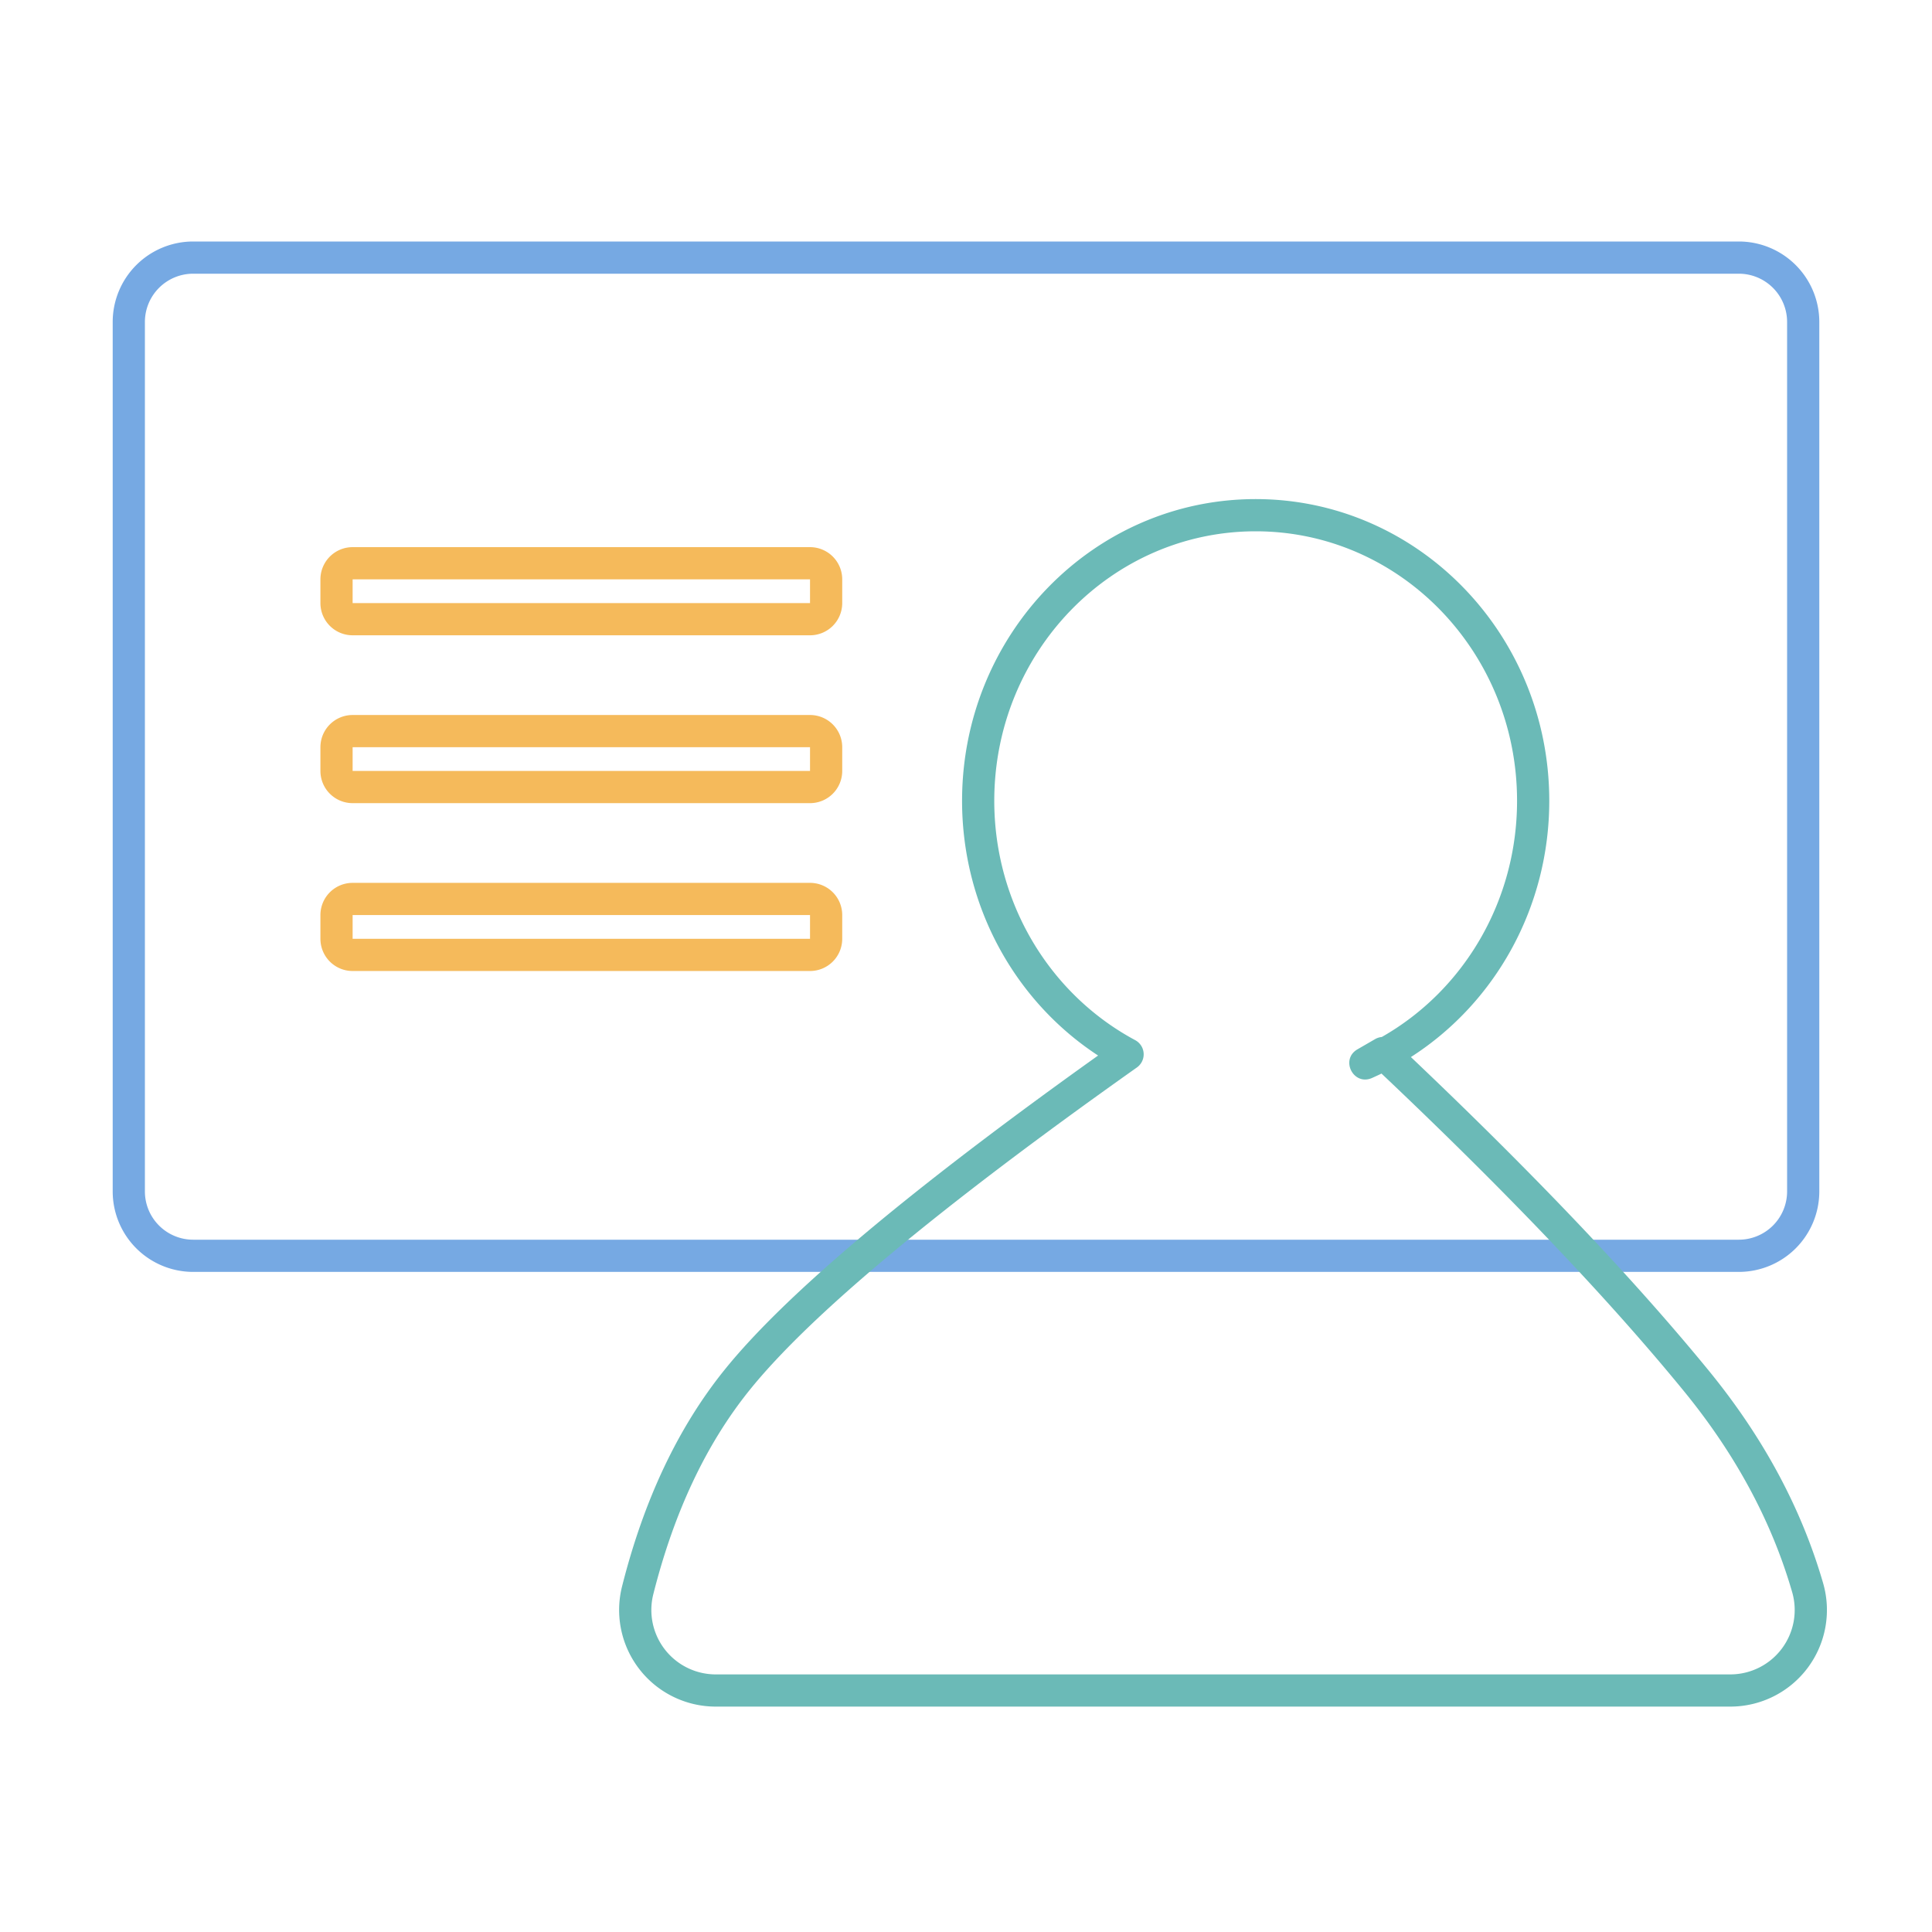
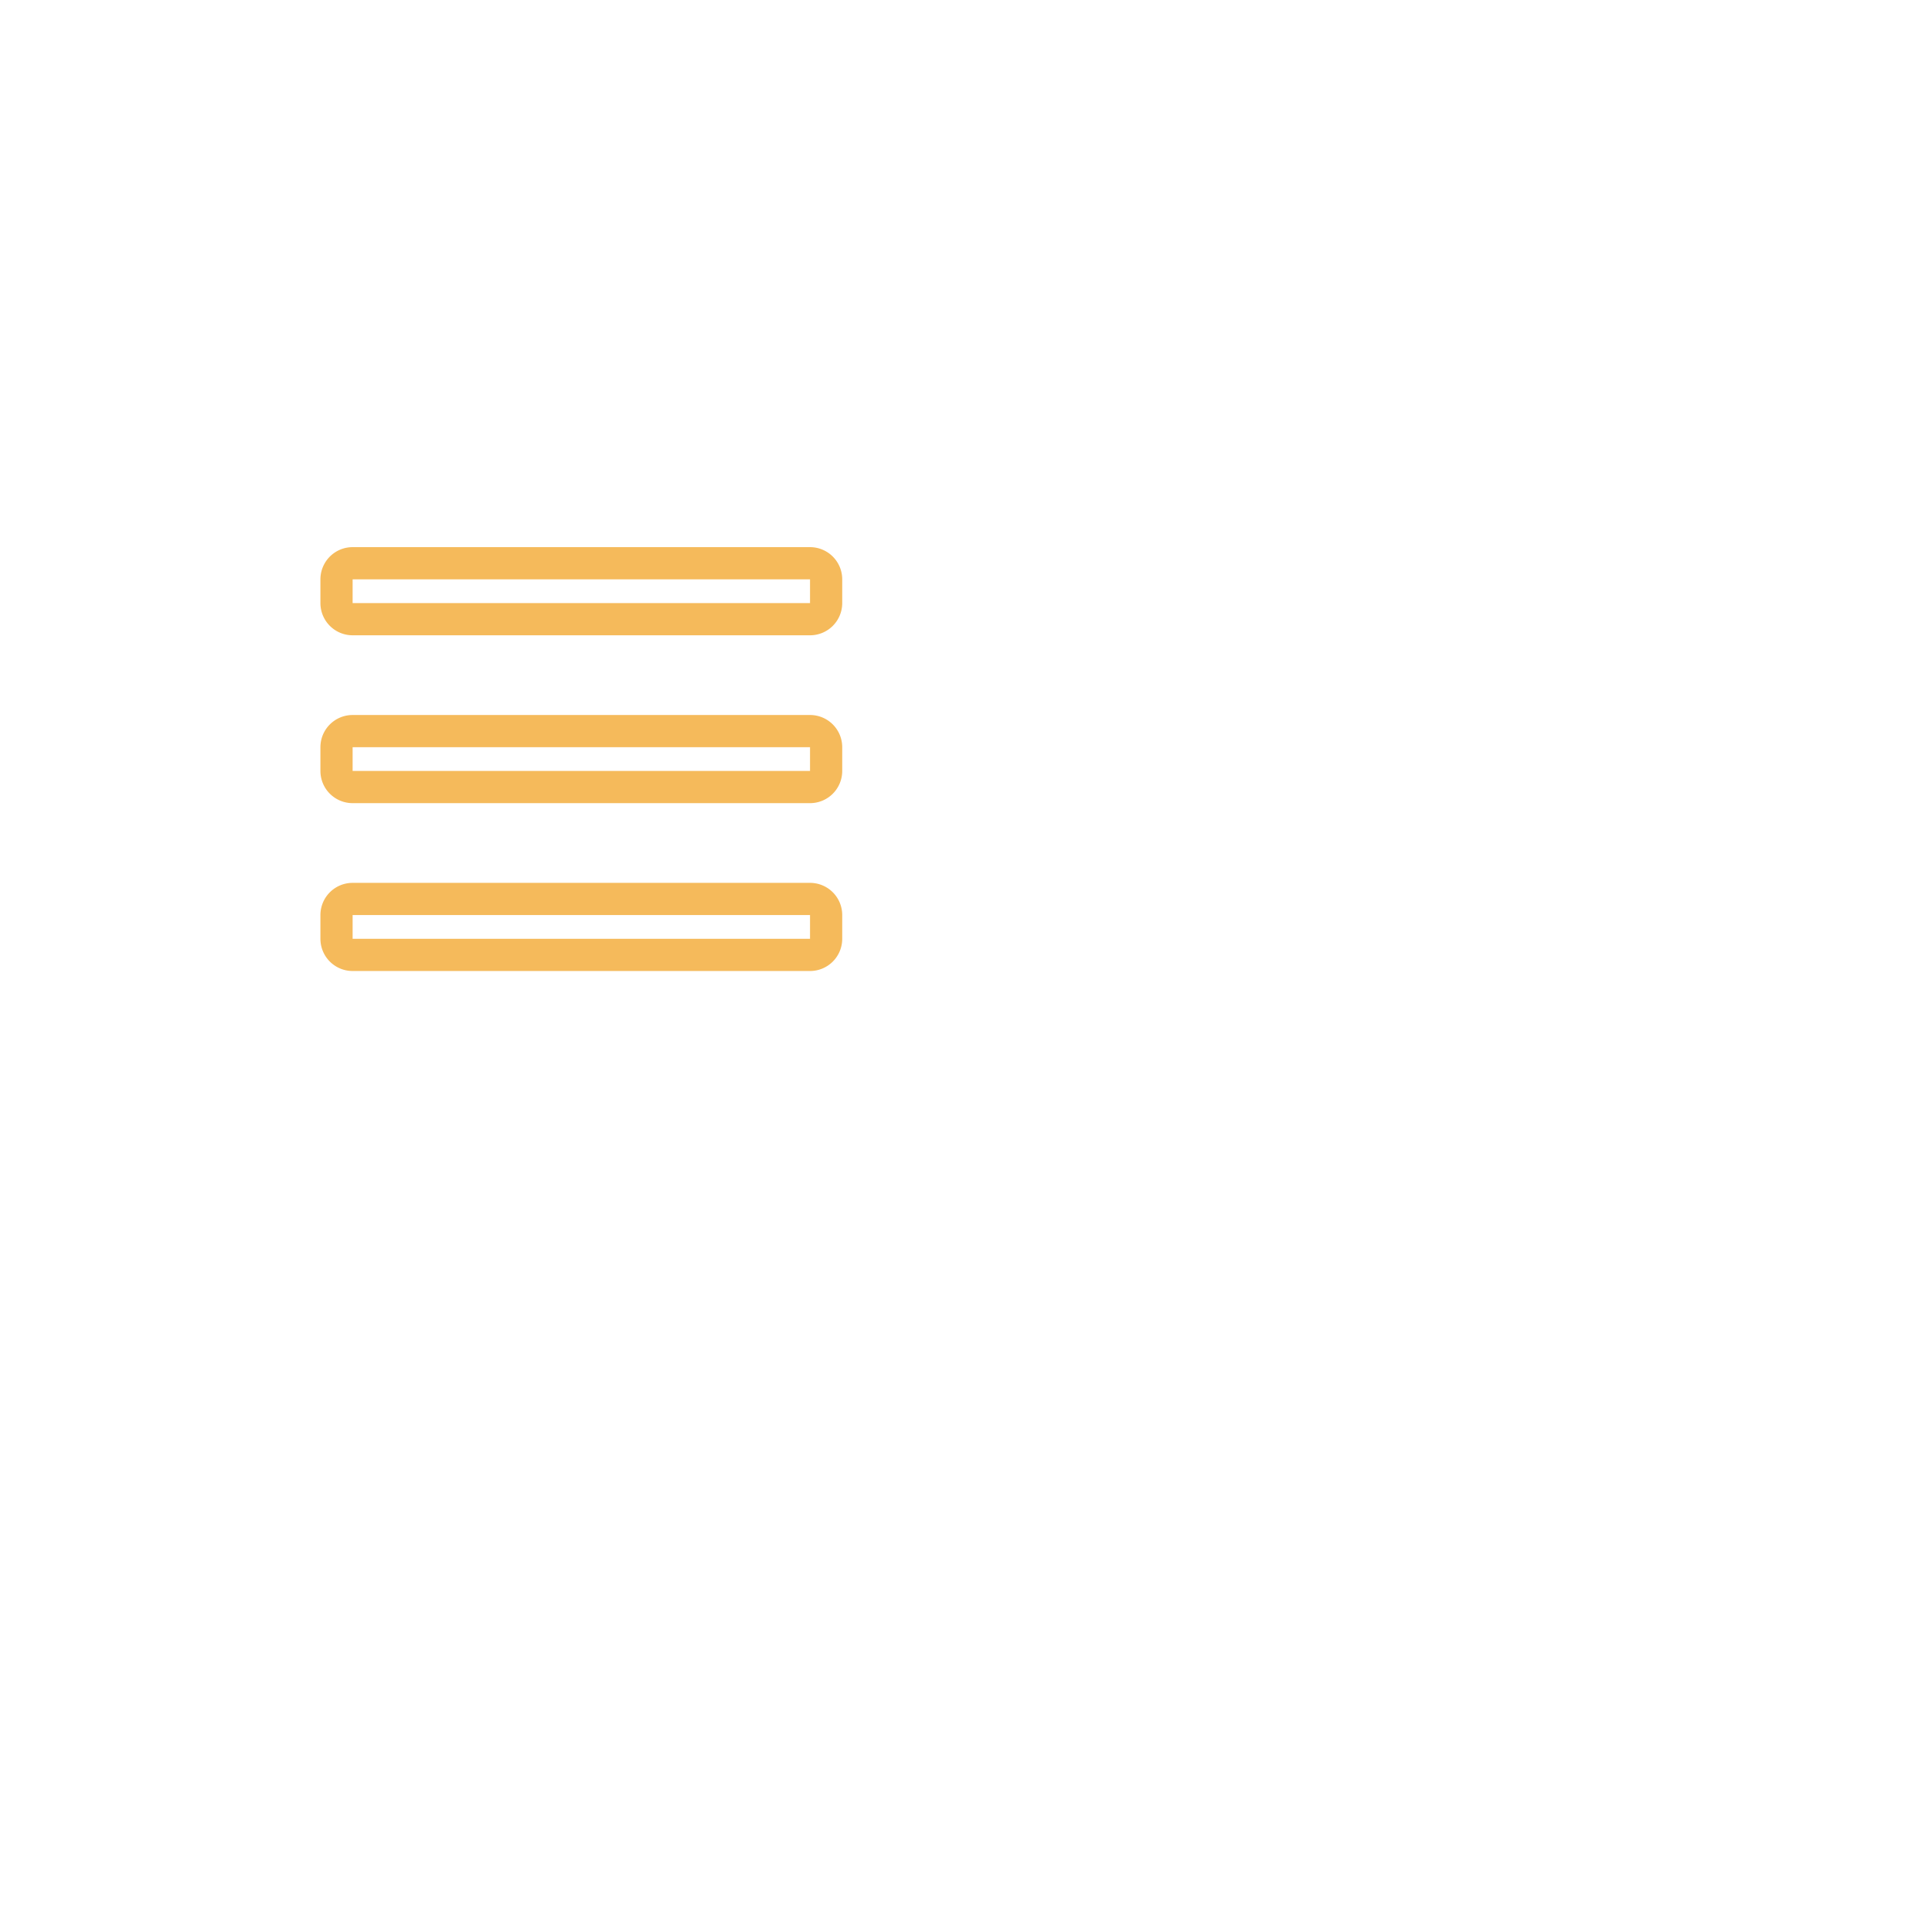
<svg xmlns="http://www.w3.org/2000/svg" width="120" height="120" viewBox="0 0 120 120">
  <g fill="none" fill-rule="evenodd">
    <g fill-rule="nonzero">
-       <path fill="#76A9E3" d="M12 15h96a5 5 0 0 1 5 5v54a5 5 0 0 1-5 5H12a5 5 0 0 1-5-5V20a5 5 0 0 1 5-5zm0 2a3 3 0 0 0-3 3v54a3 3 0 0 0 3 3h96a3 3 0 0 0 3-3V20a3 3 0 0 0-3-3H12z" />
      <g fill="#F5BA5B">
        <path d="M21.902 33.984h28.41a2 2 0 0 1 2 2v1.475a2 2 0 0 1-2 2h-28.41a2 2 0 0 1-2-2v-1.475a2 2 0 0 1 2-2zm0 2v1.475h28.41v-1.475h-28.41zM21.902 44.41h28.41a2 2 0 0 1 2 2v1.475a2 2 0 0 1-2 2h-28.41a2 2 0 0 1-2-2V46.41a2 2 0 0 1 2-2zm0 2v1.475h28.41V46.41h-28.41zM21.902 54.836h28.41a2 2 0 0 1 2 2v1.475a2 2 0 0 1-2 2h-28.41a2 2 0 0 1-2-2v-1.475a2 2 0 0 1 2-2zm0 2v1.475h28.41v-1.475h-28.41z" />
      </g>
-       <path fill="#6BBAB7" d="M77.992 31c10.078 0 18.236 8.398 18.236 18.743 0 6.565-3.314 12.53-8.595 15.913 7.666 7.28 13.826 13.763 18.48 19.45 3.397 4.15 5.773 8.56 7.124 13.226a6 6 0 0 1-5.764 7.668H44.456a6 6 0 0 1-5.818-7.469c1.354-5.363 3.466-9.839 6.34-13.417 3.75-4.667 11.48-11.17 23.227-19.553-5.195-3.398-8.449-9.313-8.449-15.818C59.756 39.398 67.914 31 77.992 31zm0 2c-8.96 0-16.236 7.49-16.236 16.743 0 6.316 3.42 12.001 8.752 14.862a1 1 0 0 1 .105 1.698C58.306 75.016 50.27 81.72 46.538 86.366c-2.685 3.343-4.674 7.558-5.96 12.655A4 4 0 0 0 44.455 104h63.017a4 4 0 0 0 3.842-5.112c-1.273-4.399-3.52-8.57-6.75-12.515-4.686-5.726-10.939-12.292-18.757-19.692l-.17.083-.415.19c-1.156.514-2.002-1.145-.907-1.779l1.098-.635a.998.998 0 0 1 .412-.13c5.132-2.918 8.402-8.491 8.402-14.667C94.228 40.49 86.952 33 77.992 33z" />
    </g>
  </g>
</svg>